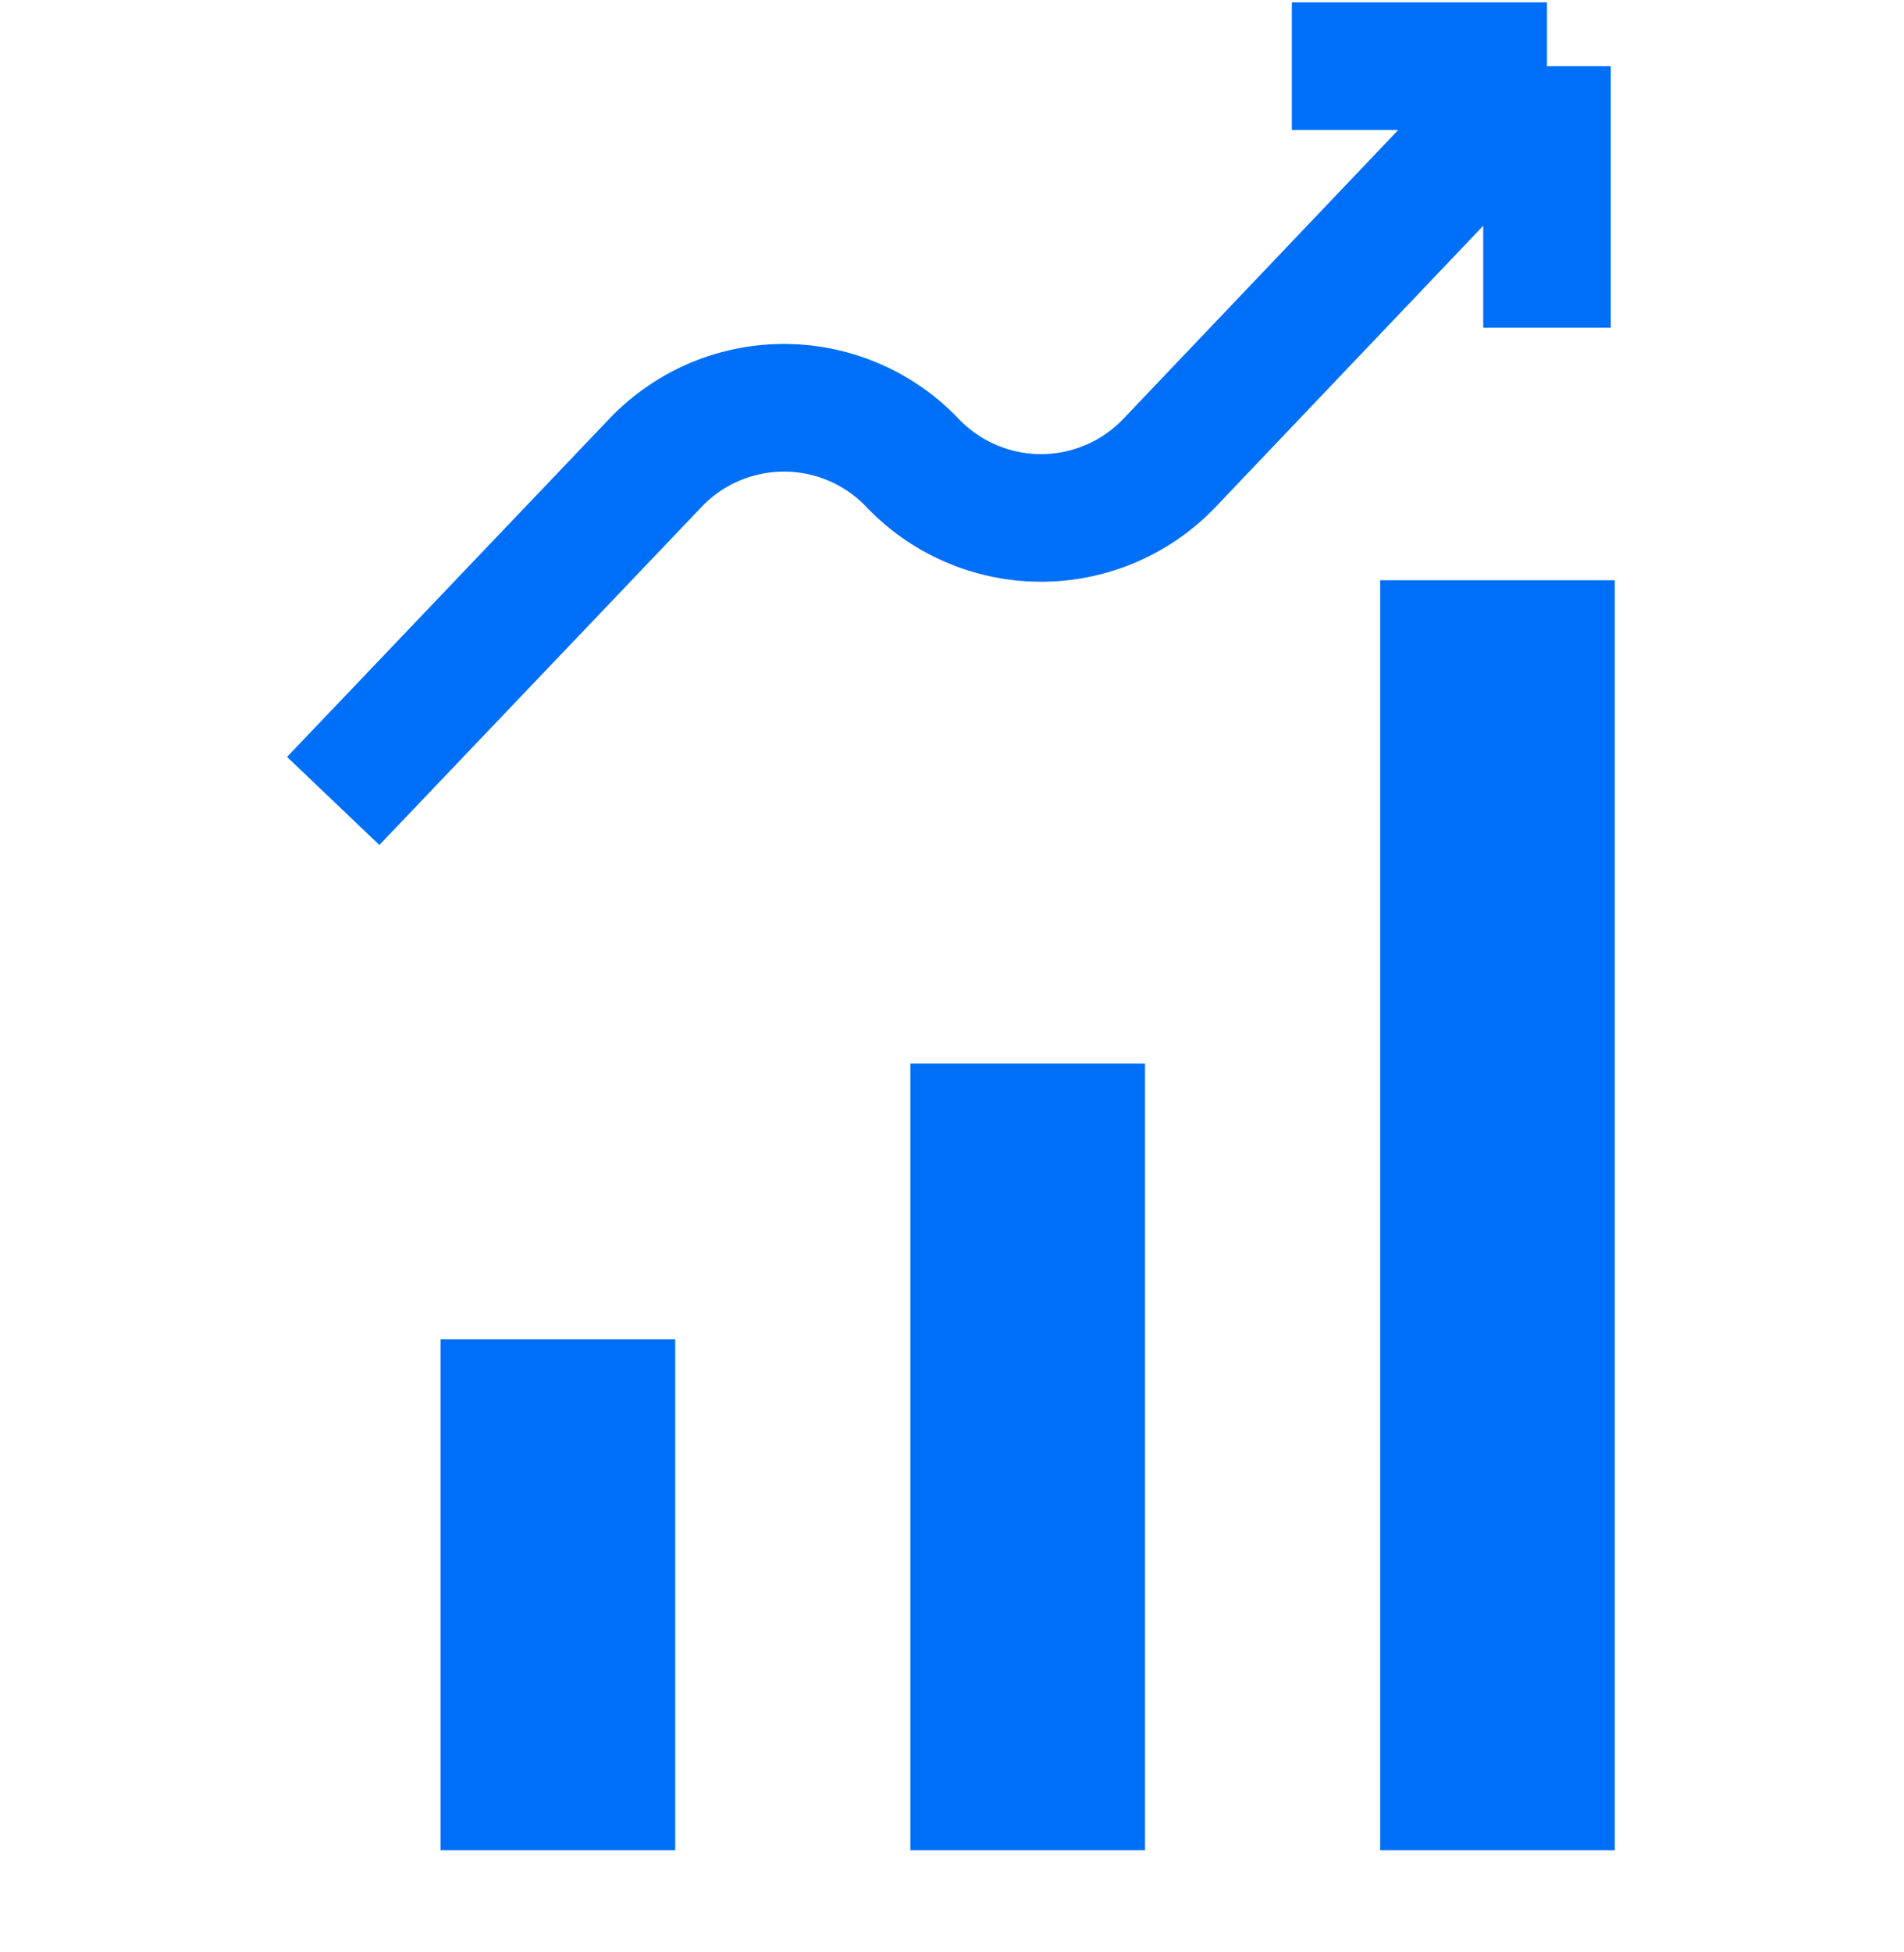
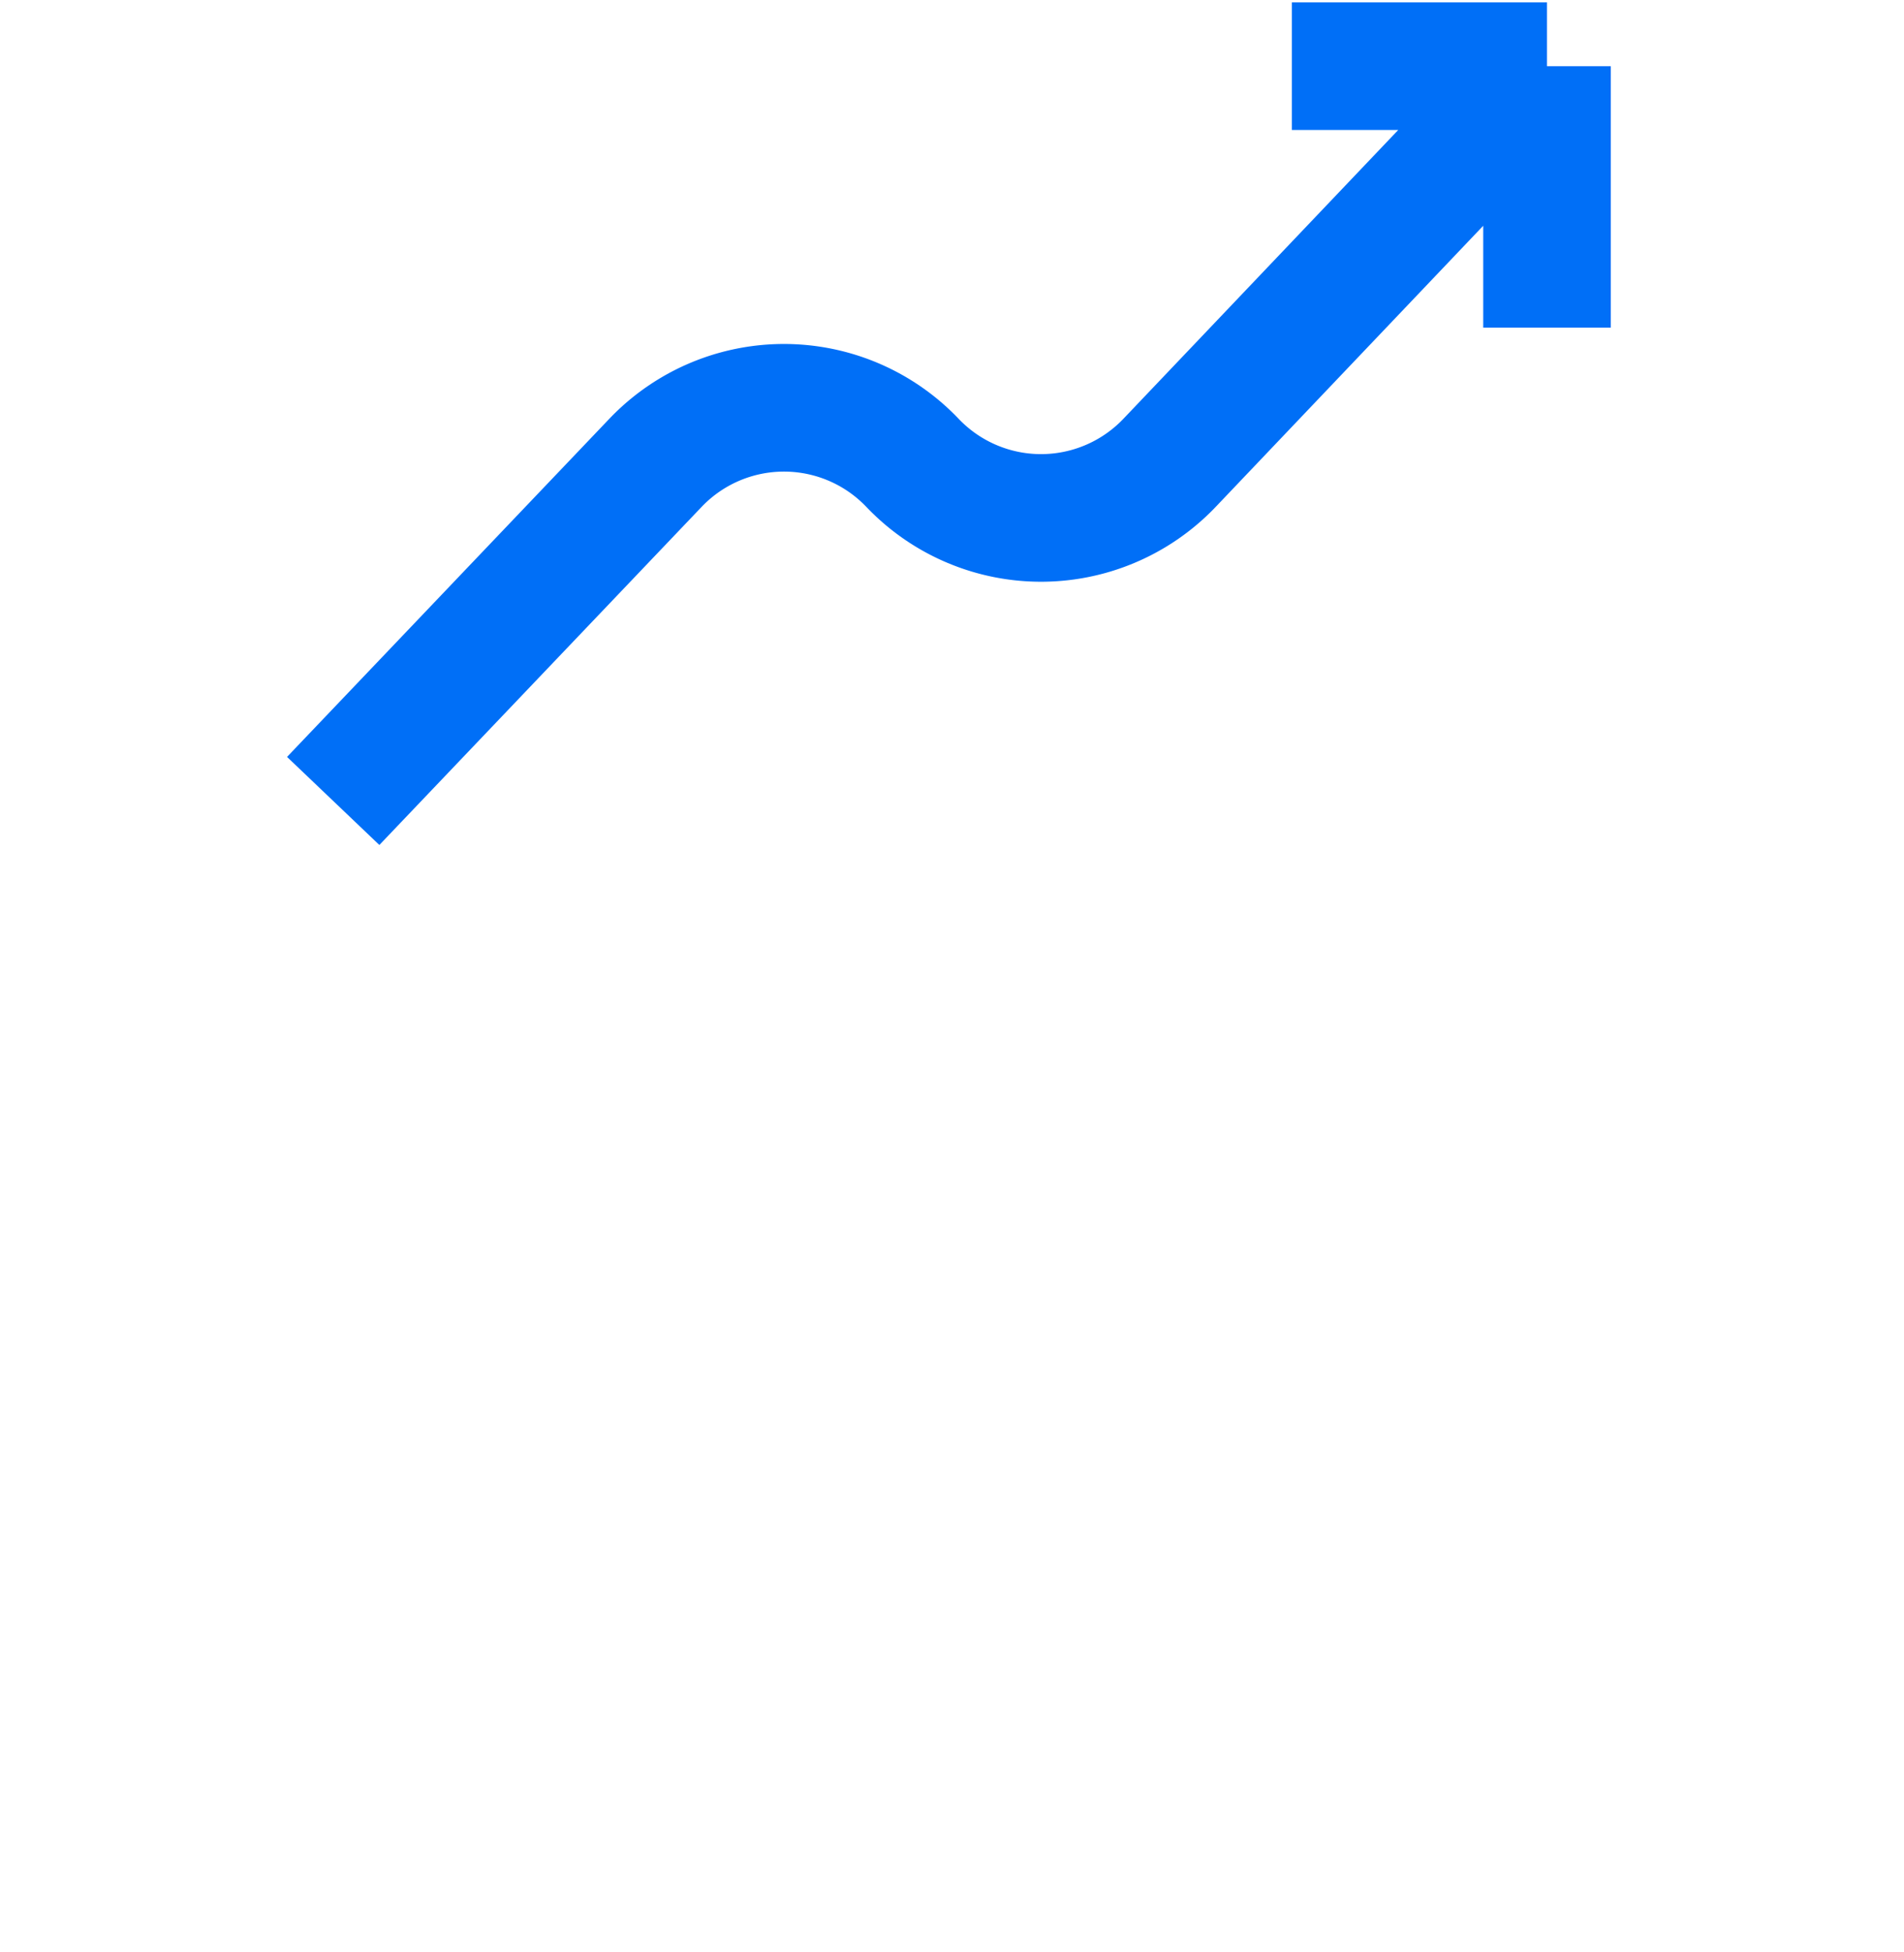
<svg xmlns="http://www.w3.org/2000/svg" fill="none" viewBox="0 0 40 41">
-   <path fill="#006FF7" stroke="#006FF7" stroke-width="1.29" d="M9.9 28.77h3.64v9.44H9.9zM19.77 22.98h3.64v15.23h-3.64zM29.64 12.83h3.64v25.38h-3.64z" />
  <path d="m7 16.82 6.77-7.1a3.73 3.73 0 0 1 5.4 0 3.73 3.73 0 0 0 5.4 0l7.93-8.33m0 0h-5.36m5.36 0v5.49" stroke="#006FF7" stroke-width="2.68" />
</svg>